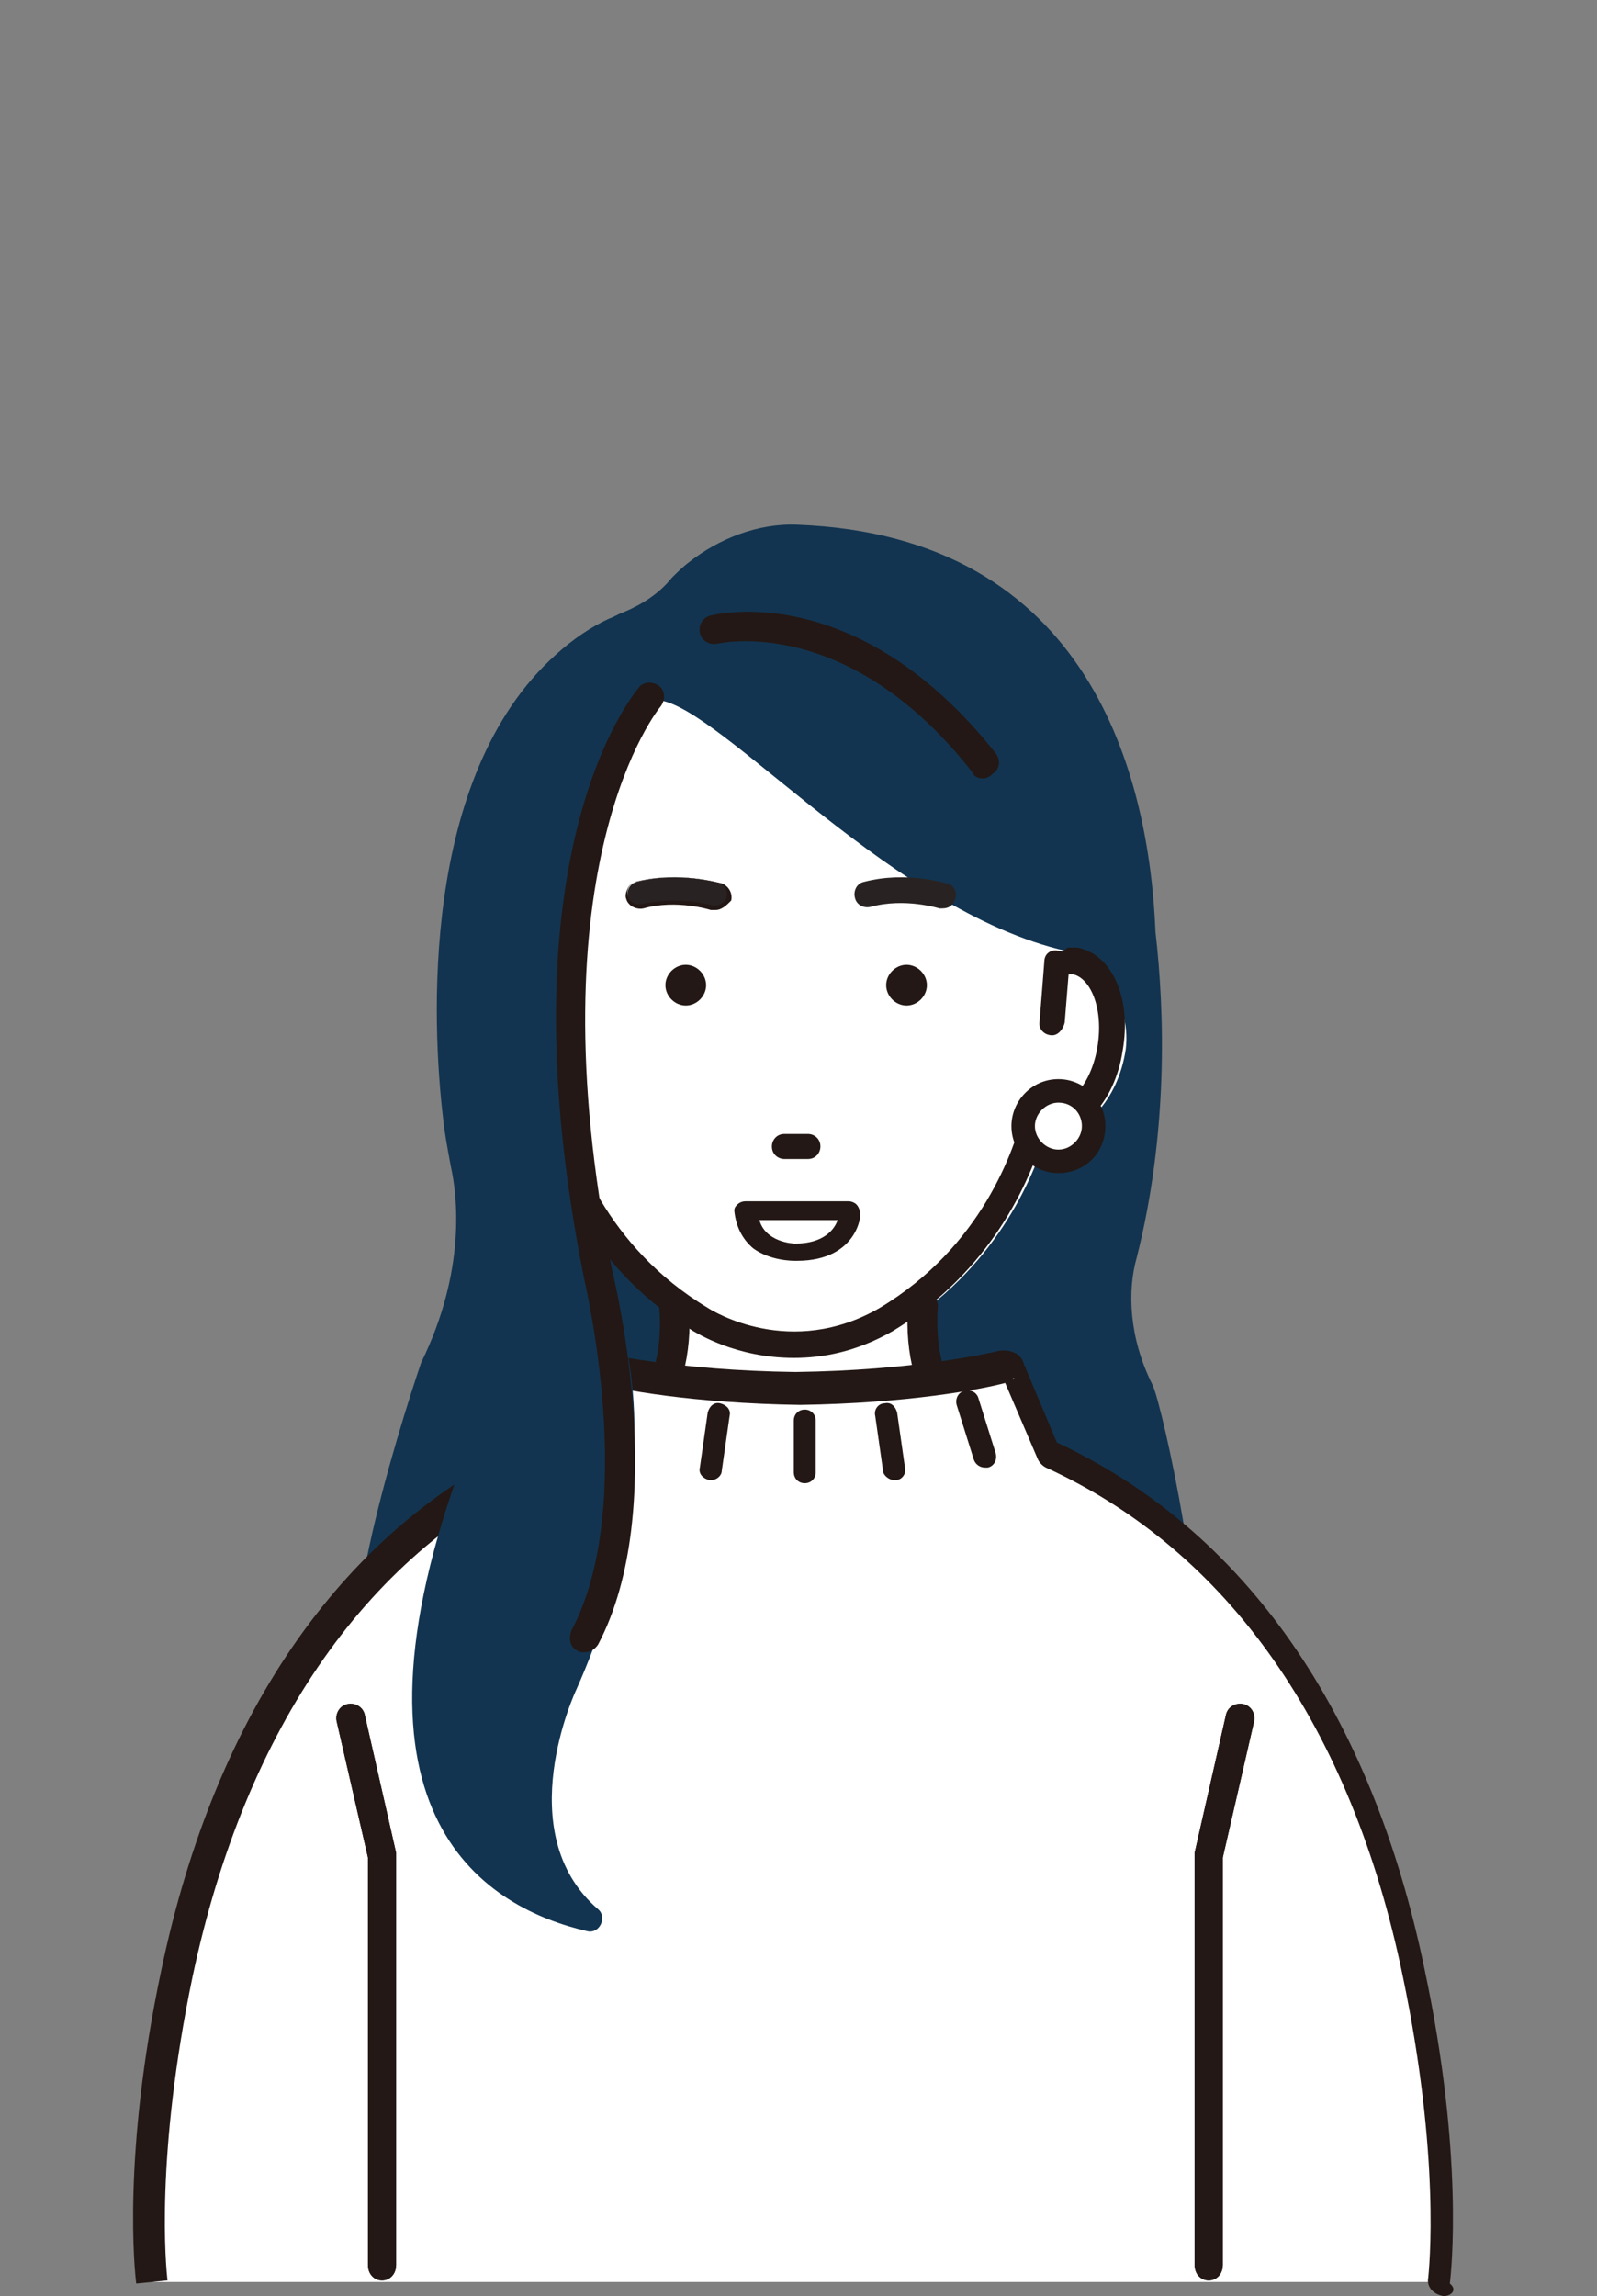
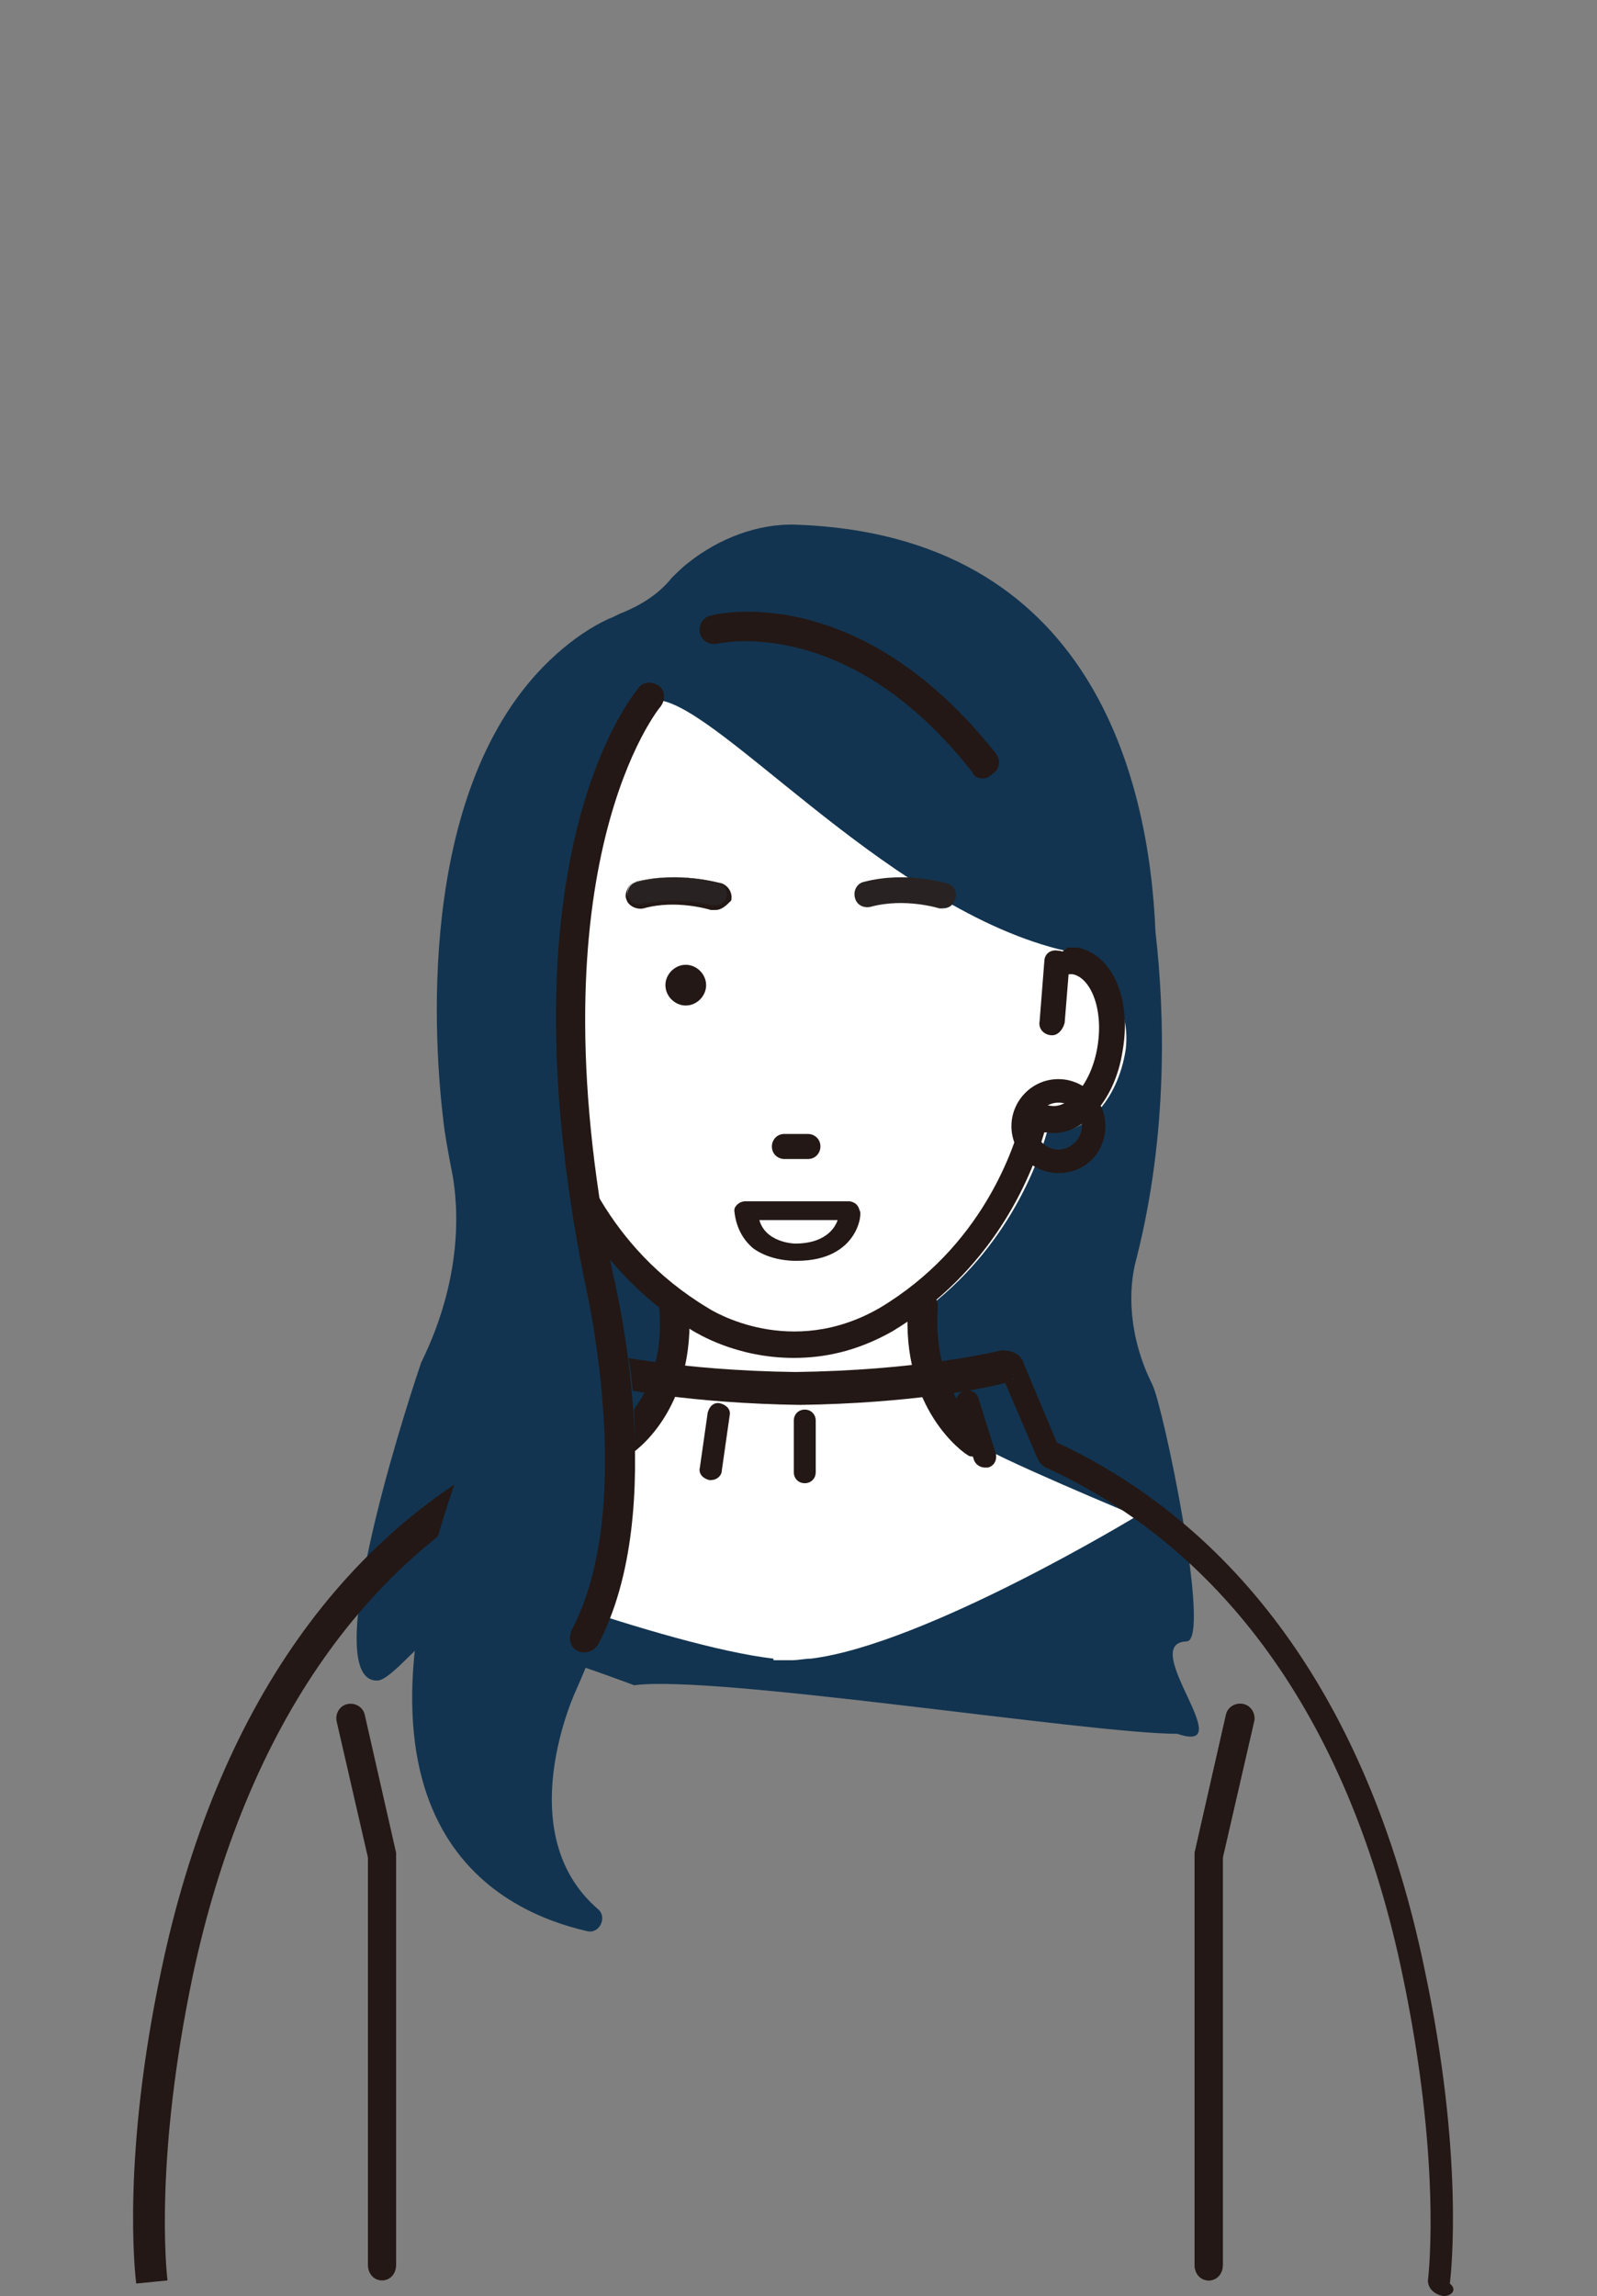
<svg xmlns="http://www.w3.org/2000/svg" version="1.1" id="グループ_1684" x="0px" y="0px" width="102px" height="146.6px" viewBox="0 0 102 146.6" enable-background="new 0 0 102 146.6" xml:space="preserve">
  <rect x="0" y="0" width="102" height="146.6" fill="#808080" stroke="none" />
  <g>
    <g>
      <g>
        <path fill="#123450" d="M72.6,80.3c2-7.9,1.8-15.6,1.2-20.8c-0.4-9.8-4.1-25.3-22.9-26c-2.5-0.1-5,0.9-6.9,2.4     c-0.4,0.3-0.8,0.7-1.1,1c-0.8,1-1.9,1.7-3.1,2.2c-0.3,0.1-0.6,0.3-0.9,0.4c-1.1,0.5-2.3,1.3-3.4,2.3c-8.7,7.8-7.9,23.7-7.2,29.6     c0.1,1,0.3,2,0.5,3.1c0.4,1.8,1,6.6-1.9,12.5c-1.4,4.1-6.5,20.4-2.8,20.3c0.9,0,3.1-3,4-3.1c2.7-0.3,12.4,3.4,12.4,3.4     c5.1-0.7,29.1,3.1,34.7,3.1c4.1,1.4-2.6-5.8,0.6-5.9c1.6-0.1-1.5-15-2.2-16.4C72.1,85.4,72,82.4,72.6,80.3z" />
        <g>
          <path fill="#FFFFFF" d="M67.6,60.6L67.6,60.6C67.5,60.5,67.7,60.7,67.6,60.6c-11.4-2.9-22.3-16.3-25.9-15.9      c-2.6,0.1-0.8-0.2-0.1-0.2c0,0,0-0.1-0.1-0.1c-0.3-0.4-0.8-0.4-1.1-0.1c-3.7,2.9-6.1,7.6-7.2,14c0,0.1,0,0.1,0,0.2l0.1,2      c-0.2,0-0.3,0-0.5,0c-2.2,0.4-3.5,3.2-2.9,6.5c0.6,3.3,2.7,5.6,4.9,5.2c0,0,0,0,0.1,0c0.9,3.1,3.3,8.9,9.6,12.7      c0.2,0.1,2.7,1.7,6.4,1.7c1.9,0,4-0.4,6.3-1.7c6.3-3.8,8.8-9.6,9.7-12.7c0,0,0,0,0.1,0c2.2,0.4,4.4-1.9,4.9-5.2      C72.3,63.7,69.8,61,67.6,60.6z" />
          <path fill="#FFFFFF" d="M41.5,44.5c0,0.1,0.1,0.1,0.1,0.2C41.9,44.6,41.8,44.6,41.5,44.5z" />
        </g>
        <path fill="#FFFFFF" d="M72.6,96.8c0,0-9.4-3.9-10.3-4.7c-0.5-0.4-1-0.9-1.5-1.4c-1.3-1.3-2-3.1-2.1-5l-0.2-3.8l2.4-6.8h-3.3     h-1.1h-3.3h-4.8h-3.3h-1.1h-3.3l2.4,6.8l-0.2,3.8c-0.1,1.9-0.8,3.7-2.1,5c-0.5,0.5-1,0.9-1.5,1.4c-0.9,0.8-11.3,7.4-11.3,7.4     s14.5,5.6,21.4,6.4l0,0.1c0.4,0,0.8,0,1.2,0c0.4,0,0.8-0.1,1.2-0.1h0C59.1,105,72.6,96.8,72.6,96.8z" />
-         <path fill="#231815" d="M59.2,62.9c0,0.7-0.6,1.3-1.3,1.3c-0.7,0-1.3-0.6-1.3-1.3c0-0.7,0.6-1.3,1.3-1.3     C58.6,61.6,59.2,62.2,59.2,62.9z" />
        <path fill="#231815" d="M45.1,62.9c0,0.7-0.6,1.3-1.3,1.3c-0.7,0-1.3-0.6-1.3-1.3c0-0.7,0.6-1.3,1.3-1.3     C44.5,61.6,45.1,62.2,45.1,62.9z" />
        <path fill="#282322" d="M45.7,58c-0.1,0-0.2,0-0.2,0c0,0-2.2-0.7-4.4-0.1c-0.4,0.1-0.9-0.1-1-0.6c-0.1-0.4,0.1-0.9,0.6-1     c2.7-0.7,5.2,0.1,5.3,0.1c0.4,0.1,0.7,0.6,0.5,1C46.4,57.8,46,58,45.7,58z" />
        <path fill="#282322" d="M60.2,58c-0.1,0-0.2,0-0.2,0c0,0-2.2-0.7-4.4-0.1c-0.4,0.1-0.9-0.1-1-0.6c-0.1-0.4,0.1-0.9,0.6-1     c2.7-0.7,5.2,0.1,5.3,0.1c0.4,0.1,0.7,0.6,0.5,1C60.9,57.8,60.6,58,60.2,58z" />
        <path fill="#231815" d="M45.7,58.1c-0.1,0-0.2,0-0.3,0c0,0-2.2-0.7-4.3-0.1c-0.5,0.1-1-0.2-1.1-0.6c-0.1-0.2,0-0.5,0.1-0.7     c0.1-0.2,0.3-0.4,0.6-0.4c2.7-0.7,5.3,0.1,5.4,0.1c0.5,0.2,0.7,0.7,0.6,1.1C46.4,57.8,46.1,58.1,45.7,58.1z M43,57.5     c1.4,0,2.5,0.3,2.5,0.3c0.1,0,0.1,0,0.2,0c0.3,0,0.6-0.2,0.7-0.5c0.1-0.4-0.1-0.8-0.5-0.9c-0.1,0-2.6-0.8-5.3-0.1     c-0.4,0.1-0.6,0.5-0.5,0.9c0.1,0.4,0.5,0.6,0.9,0.5C41.7,57.6,42.4,57.5,43,57.5z" />
        <path fill="#231815" d="M51.6,72.4h-1.5c-0.5,0-0.8,0.4-0.8,0.8c0,0.5,0.4,0.8,0.8,0.8h1.5c0.5,0,0.8-0.4,0.8-0.8     C52.4,72.7,52,72.4,51.6,72.4z" />
        <g>
          <path fill="#231815" d="M68.8,60.5c-0.2,0-0.4,0-0.6,0l-1.5,1.1c0,0.3,0.2,0.5,0.4,0.6c0.2,0.1,0.5,0.2,0.7,0.1      c0.3-0.1,0.5-0.1,0.7-0.1c1.1,0.2,2,2.1,1.6,4.6c-0.4,2.5-1.9,4-3,3.8c-0.2,0-0.3-0.1-0.5-0.2c-0.2-0.1-0.5-0.2-0.7-0.1      c-0.2,0.1-0.4,0.3-0.5,0.6c-0.6,2.5-2.7,8.7-9.2,12.6c-5.7,3.3-10.7,0.2-11,0c-6.5-3.9-8.6-10.1-9.2-12.6      c-0.1-0.3-0.2-0.5-0.5-0.6c-0.2-0.1-0.5-0.1-0.7,0.1c-0.2,0.1-0.3,0.2-0.5,0.2c-1.1,0.2-2.6-1.3-3-3.8c-0.4-2.5,0.5-4.4,1.6-4.6      c0.2,0,0.5,0,0.7,0.1c0.3,0.1,0.6,0.1,0.8-0.1c0.2-0.2,0.4-0.4,0.3-0.7l-0.1-2.9l-1.6-0.2c0,0.1,0,0.1,0,0.2l0.1,2      c-0.2,0-0.3,0-0.5,0c-2.2,0.4-3.5,3.2-2.9,6.5c0.6,3.3,2.7,5.6,4.9,5.2c0,0,0,0,0.1,0c0.9,3.1,3.3,8.9,9.6,12.7      c0.2,0.1,2.7,1.7,6.4,1.7c1.9,0,4-0.4,6.3-1.7c6.3-3.8,8.8-9.6,9.7-12.7c0,0,0,0,0.1,0c2.2,0.4,4.4-1.9,4.9-5.2      C72.3,63.7,71,60.9,68.8,60.5z" />
          <path fill="#231815" d="M67.2,66.1C67.1,66.1,67.1,66.1,67.2,66.1c-0.5,0-0.9-0.4-0.8-0.9l0.3-3.8c0-0.5,0.4-0.8,0.9-0.7      c0.4,0,0.8,0.4,0.7,0.9L68,65.3C67.9,65.7,67.6,66.1,67.2,66.1z" />
          <path fill="#251E1C" d="M34.4,66.1c-0.4,0-0.8-0.3-0.8-0.8l-0.3-3.8c0-0.5,0.3-0.8,0.7-0.9c0.5,0,0.8,0.3,0.9,0.7l0.3,3.8      C35.2,65.6,34.9,66,34.4,66.1C34.4,66.1,34.4,66.1,34.4,66.1z" />
        </g>
        <g>
-           <path fill="#FFFFFF" d="M69.9,72c0,1.2-1,2.2-2.2,2.2c-1.2,0-2.2-1-2.2-2.2c0-1.2,1-2.2,2.2-2.2C68.9,69.7,69.9,70.7,69.9,72z" />
          <path fill="#231815" d="M67.6,74.9c-1.6,0-3-1.3-3-3c0-1.6,1.3-3,3-3c1.6,0,3,1.3,3,3C70.6,73.6,69.3,74.9,67.6,74.9z       M67.6,70.4c-0.8,0-1.5,0.7-1.5,1.5c0,0.8,0.7,1.5,1.5,1.5s1.5-0.7,1.5-1.5C69.1,71.1,68.5,70.4,67.6,70.4z" />
        </g>
        <path fill="#231815" d="M62.8,49.7c-0.3,0-0.6-0.1-0.7-0.4c-8-10.2-16.2-8.2-16.3-8.2c-0.5,0.1-1-0.2-1.1-0.7     c-0.1-0.5,0.2-1,0.7-1.1c0.4-0.1,9.4-2.3,18.2,8.8c0.3,0.4,0.3,1-0.2,1.3C63.2,49.6,63,49.7,62.8,49.7z" />
        <g>
          <path fill="#231815" d="M39.7,93c-0.3,0-0.6-0.2-0.8-0.4c-0.3-0.4-0.2-1,0.3-1.3c0.1-0.1,3.4-2.3,2.9-7.9c0-0.5,0.3-1,0.9-1      c0.5,0,1,0.3,1,0.9c0.5,6.8-3.6,9.5-3.8,9.6C40.1,93,39.9,93,39.7,93z" />
          <path fill="#231815" d="M62.3,93c-0.2,0-0.4,0-0.5-0.1c-0.2-0.1-4.3-2.9-3.8-9.6c0-0.5,0.5-0.9,1-0.9c0.5,0,0.9,0.5,0.9,1      c-0.4,5.6,2.8,7.8,2.9,7.9c0.4,0.3,0.6,0.9,0.3,1.3C62.9,92.9,62.6,93,62.3,93z" />
        </g>
        <g>
-           <path fill="#FFFFFF" d="M90.6,125.9c-3.4-16.3-11.5-27.8-23.3-33.2L65,87.4c-0.1-0.1-0.2-0.2-0.3-0.3c-0.1,0-0.3,0-0.4,0      c0,0-4.9,1.3-13.1,1.4C43,88.5,38.1,87.2,38,87.2c-0.1-0.1-0.3-0.1-0.4,0c-0.1,0-0.2,0.1-0.3,0.3l-2.2,5.2c-0.1,0-0.2,0-0.3,0.1      c-11.9,5.4-20,16.9-23.4,33.2c-2.6,12.3-1.6,19.6-1.6,19.7h82.3C92.2,145.5,93.1,138.2,90.6,125.9z" />
          <path fill="#231815" d="M92.2,146.6C92.1,146.6,92.1,146.6,92.2,146.6c-0.6-0.1-1-0.5-1-1c0,0,0,0,0,0c0.1-0.8,0.8-7.9-1.6-19.4      c-3.3-16-11.2-27.2-22.8-32.5c-0.2-0.1-0.4-0.3-0.5-0.5l-2.1-4.9c-1.5,0.4-6.2,1.3-13.1,1.4c-6.9-0.1-11.6-1-13.1-1.4l-2,4.8      c-0.1,0.3-0.4,0.5-0.8,0.6c-11.6,5.2-19.5,16.5-22.9,32.5c-2.4,11.5-1.7,18.6-1.6,19.4l-1,0.1l-1,0.1c-0.1-0.8-0.9-8.2,1.6-20      c3.5-16.7,11.8-28.4,23.9-33.9l2-4.8c0.2-0.4,0.5-0.7,0.8-0.8c0.3-0.1,0.7-0.1,1,0c0.5,0.1,5.2,1.2,12.8,1.3      c7.6-0.1,12.3-1.2,12.8-1.3c0.3-0.1,0.7-0.1,1,0c0.4,0.1,0.7,0.4,0.8,0.8l2.1,5c12,5.6,20.1,17.2,23.5,33.7      c2.5,11.8,1.7,19.2,1.6,20C93.1,146.2,92.7,146.6,92.2,146.6z M64.8,88c0,0-0.1,0-0.1,0C64.7,88.1,64.7,88.1,64.8,88z M37.6,88      c0,0,0.1,0,0.1,0C37.7,88.1,37.6,88,37.6,88z M64.1,87.8C64.1,87.8,64.1,87.8,64.1,87.8L64.1,87.8z" />
        </g>
-         <path fill="#231815" d="M24.4,145.6c-0.5,0-0.9-0.4-0.9-1v-26l-2-8.7c-0.1-0.5,0.2-1,0.7-1.1c0.5-0.1,1,0.2,1.1,0.7l2,8.8     c0,0.1,0,0.1,0,0.2v26.1C25.3,145.2,24.9,145.6,24.4,145.6z" />
        <path fill="#231815" d="M77.2,145.6c-0.5,0-0.9-0.4-0.9-1v-26.1c0-0.1,0-0.1,0-0.2l2-8.8c0.1-0.5,0.6-0.8,1.1-0.7     c0.5,0.1,0.8,0.6,0.7,1.1l-2,8.7v26C78.1,145.2,77.7,145.6,77.2,145.6z" />
        <path fill="#231815" d="M24.4,145.6c-0.5,0-0.9-0.4-0.9-1v-26l-2-8.7c-0.1-0.5,0.2-1,0.7-1.1c0.5-0.1,1,0.2,1.1,0.7l2,8.8     c0,0.1,0,0.1,0,0.2v26.1C25.3,145.2,24.9,145.6,24.4,145.6z" />
        <path fill="#231815" d="M77.2,145.6c-0.5,0-0.9-0.4-0.9-1v-26.1c0-0.1,0-0.1,0-0.2l2-8.8c0.1-0.5,0.6-0.8,1.1-0.7     c0.5,0.1,0.8,0.6,0.7,1.1l-2,8.7v26C78.1,145.2,77.7,145.6,77.2,145.6z" />
        <path fill="#231815" d="M45.4,94.5c0,0-0.1,0-0.1,0c-0.4-0.1-0.7-0.4-0.6-0.8l0.5-3.5c0.1-0.4,0.4-0.7,0.8-0.6     c0.4,0.1,0.7,0.4,0.6,0.8l-0.5,3.5C46.1,94.2,45.8,94.5,45.4,94.5z" />
        <path fill="#231815" d="M62.9,93.7c-0.3,0-0.6-0.2-0.7-0.5l-1.1-3.5c-0.1-0.4,0.1-0.8,0.5-0.9c0.4-0.1,0.8,0.1,0.9,0.5l1.1,3.5     c0.1,0.4-0.1,0.8-0.5,0.9C63,93.7,63,93.7,62.9,93.7z" />
-         <path fill="#231815" d="M57.1,94.5c-0.3,0-0.7-0.3-0.7-0.6l-0.5-3.5c-0.1-0.4,0.2-0.8,0.6-0.8c0.4-0.1,0.7,0.2,0.8,0.6l0.5,3.5     c0.1,0.4-0.2,0.8-0.6,0.8C57.1,94.5,57.1,94.5,57.1,94.5z" />
        <path fill="#231815" d="M51.4,94.7c-0.4,0-0.7-0.3-0.7-0.7v-3.3c0-0.4,0.3-0.7,0.7-0.7c0.4,0,0.7,0.3,0.7,0.7V94     C52.1,94.4,51.8,94.7,51.4,94.7z" />
        <path fill="#123450" d="M43.3,42.8c0,0-7.9,8.5-6.8,24.6c0,0,0,9.3,3.1,17c0,0,3.4,9.6-2.8,23.5c0,0-4.3,9.1,1.4,14     c0.6,0.5,0.1,1.6-0.7,1.4c-6.1-1.4-16.6-7-7.8-30.4c0,0,1.4-9.1,0.6-16.1C30.3,76.8,22.4,42,43.3,42.8z" />
        <path fill="#231815" d="M37.3,105.5c-0.1,0-0.3,0-0.4-0.1c-0.5-0.2-0.6-0.8-0.4-1.3c4.3-8.1,0.8-22.4,0.8-22.5c0,0,0,0,0,0     c-5.4-27,3.1-37.2,3.5-37.7c0.3-0.4,0.9-0.4,1.3-0.1c0.4,0.3,0.4,0.9,0.1,1.3c-0.1,0.1-8.3,10.1-3.1,36     c0.2,0.9,3.7,15.2-0.9,23.9C38,105.3,37.7,105.5,37.3,105.5z" />
      </g>
    </g>
    <path fill="#231815" d="M50.9,80.5c0,0-0.1,0-0.1,0c0,0,0,0,0,0c-0.2,0-1.6,0-2.7-0.8c-0.7-0.6-1.1-1.4-1.2-2.4   c0-0.2,0.1-0.3,0.2-0.4c0.1-0.1,0.3-0.2,0.5-0.2h6.6c0.2,0,0.4,0.1,0.5,0.2c0.1,0.1,0.2,0.3,0.2,0.4C55.1,77.3,54.9,80.5,50.9,80.5   z M50.8,79.4C50.8,79.4,50.8,79.4,50.8,79.4c1.8,0,2.5-0.9,2.7-1.5h-5C48.9,79.3,50.6,79.4,50.8,79.4   C50.8,79.4,50.8,79.4,50.8,79.4z" />
  </g>
</svg>